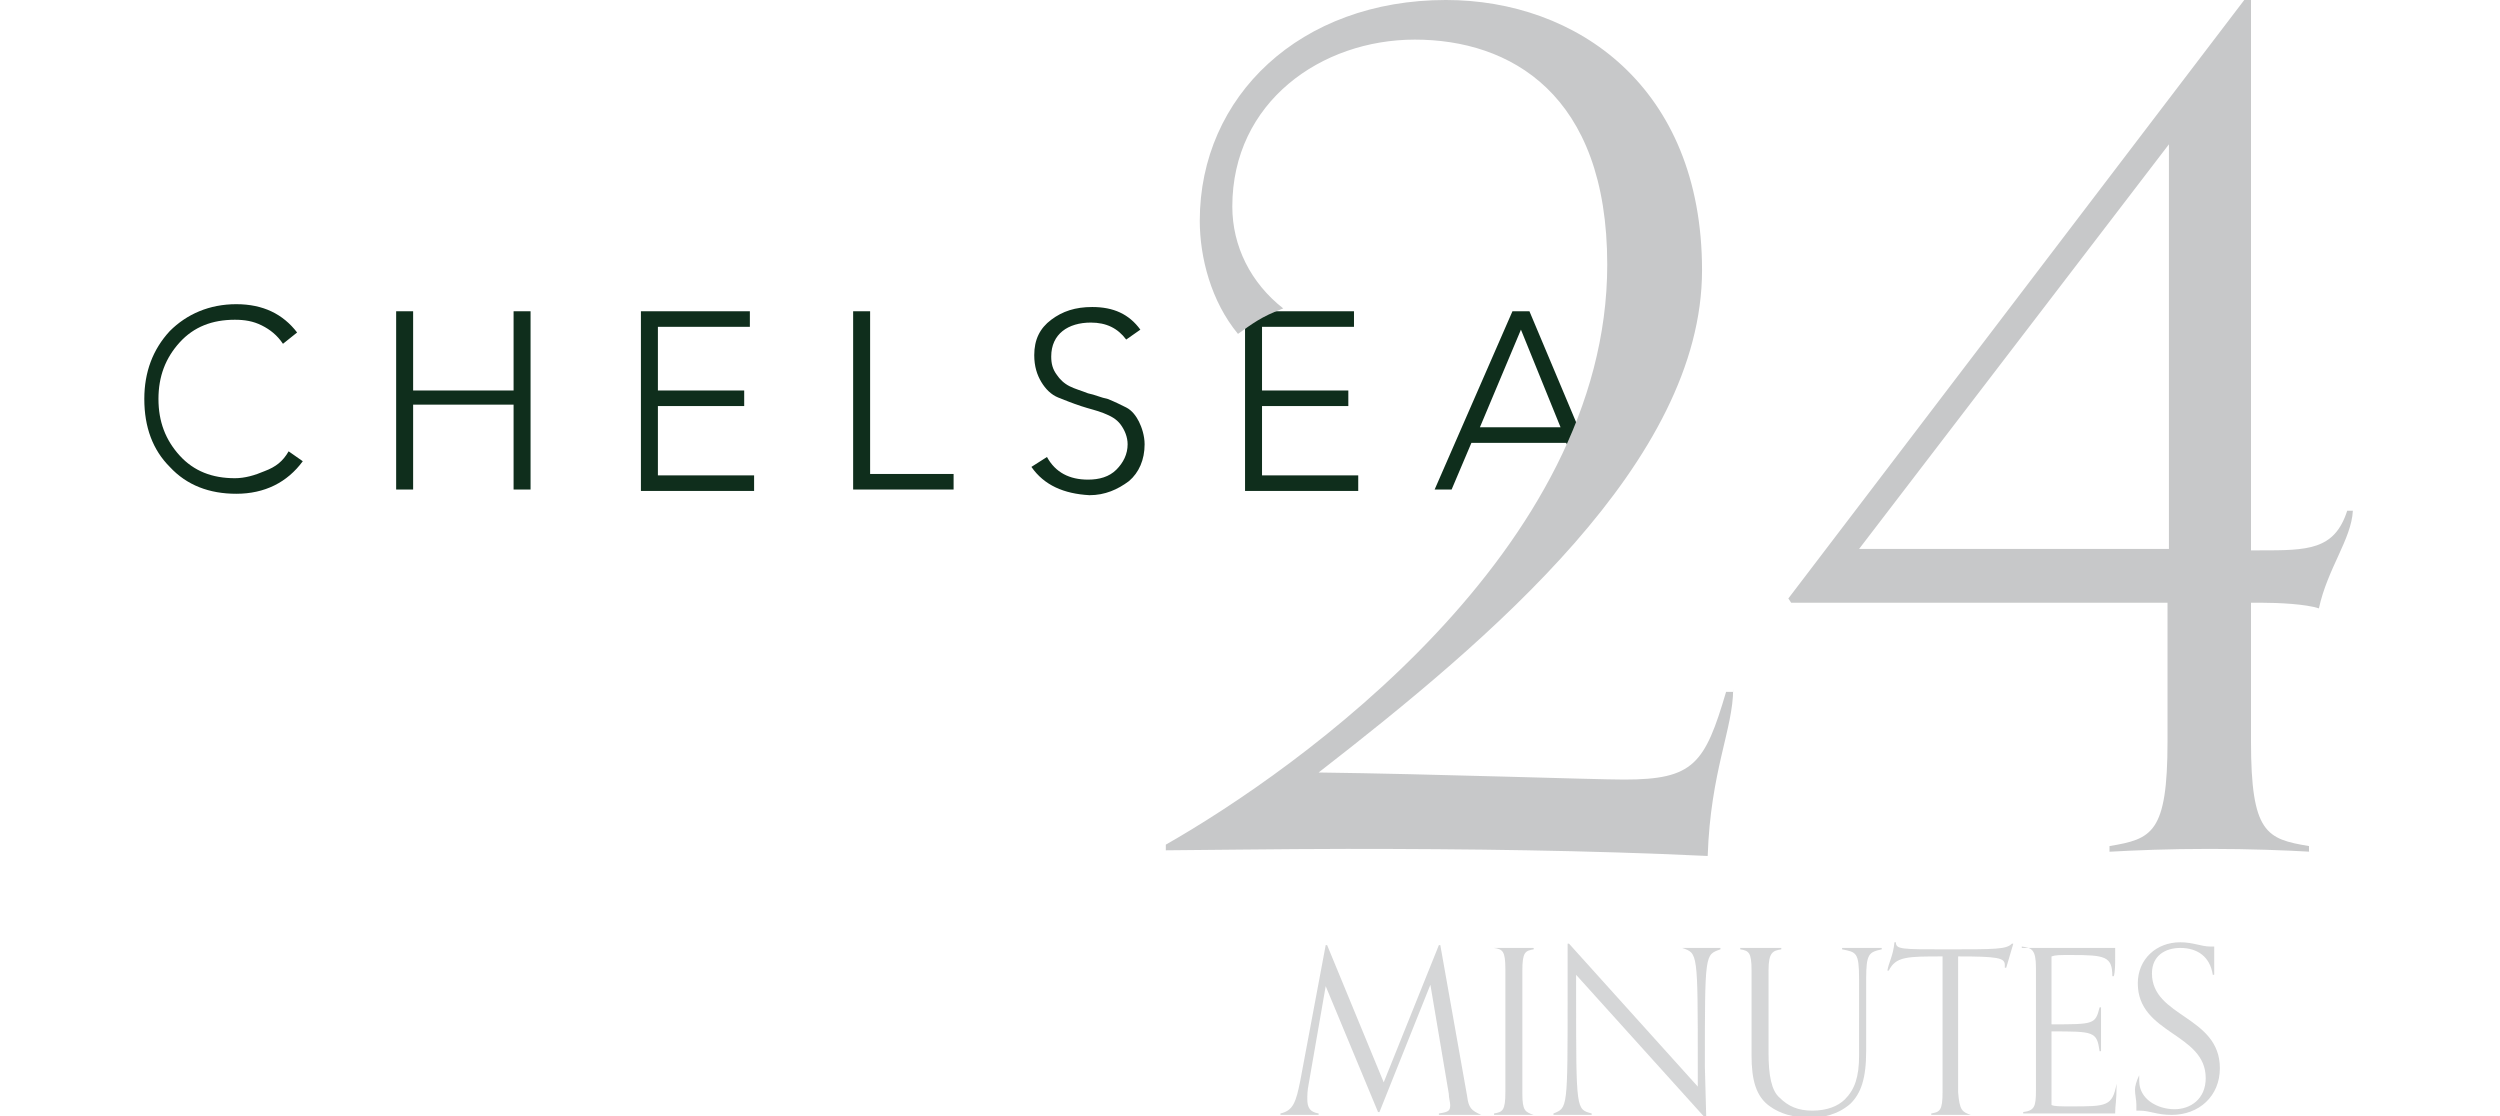
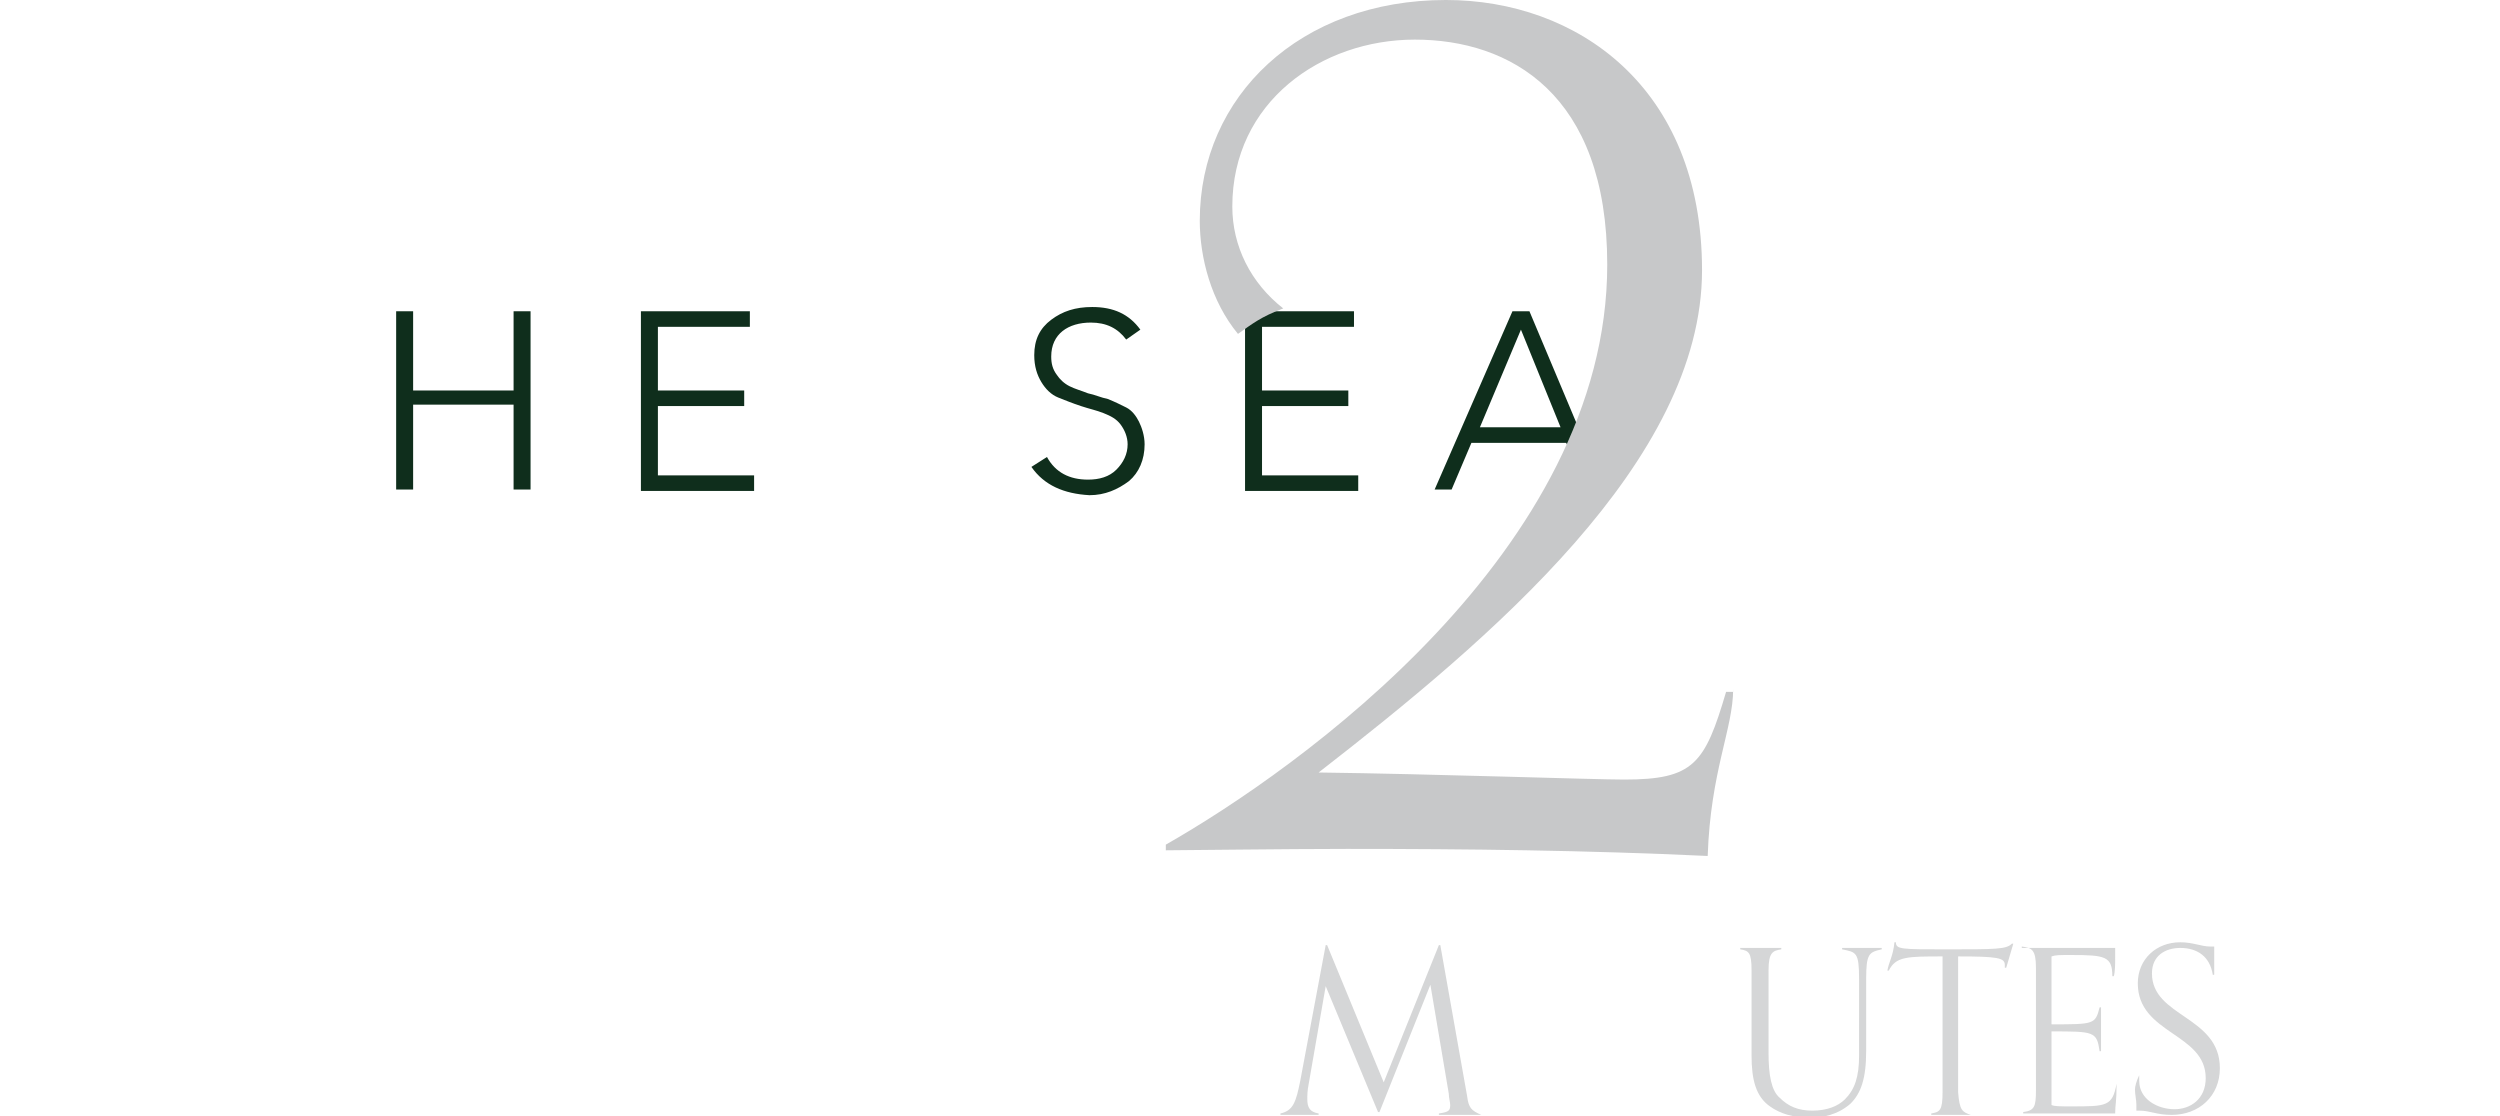
<svg xmlns="http://www.w3.org/2000/svg" version="1.1" id="Layer_1" x="0px" y="0px" viewBox="0 0 176.7 78.9" style="enable-background:new 0 0 176.7 78.9;" xml:space="preserve">
  <style type="text/css">
	.st0{fill:#0F2E1C;}
	.st1{fill:#C7C8C9;}
	.st2{opacity:0.75;}
</style>
  <g>
    <g>
-       <path class="st0" d="M20.4,31.9l1,0.7c-1.1,1.5-2.7,2.3-4.7,2.3c-1.9,0-3.5-0.6-4.7-1.9c-1.2-1.2-1.8-2.8-1.8-4.8    c0-1.9,0.6-3.5,1.8-4.8c1.2-1.2,2.8-1.9,4.7-1.9c1.9,0,3.3,0.7,4.3,2l-1,0.8c-0.4-0.6-0.9-1-1.5-1.3s-1.2-0.4-1.9-0.4    c-1.6,0-2.9,0.5-3.9,1.6s-1.5,2.4-1.5,4c0,1.6,0.5,2.9,1.5,4s2.3,1.6,3.9,1.6c0.7,0,1.4-0.2,2.1-0.5C19.5,33,20,32.6,20.4,31.9z" />
      <path class="st0" d="M28,34.6V22h1.2v5.6h7.1V22h1.2v12.6h-1.2v-6h-7.1v6H28z" />
      <path class="st0" d="M45.3,34.6V22H53v1.1h-6.5v4.5h6.1v1.1h-6.1v4.9h6.8v1.1H45.3z" />
-       <path class="st0" d="M60.3,34.6V22h1.2v11.5h5.9v1.1H60.3z" />
      <path class="st0" d="M72.9,33l1.1-0.7c0.6,1.1,1.6,1.6,2.9,1.6c0.8,0,1.5-0.2,2-0.7s0.8-1.1,0.8-1.8c0-0.5-0.2-1-0.5-1.4    c-0.3-0.4-0.7-0.6-1.2-0.8c-0.5-0.2-1-0.3-1.6-0.5c-0.6-0.2-1.1-0.4-1.6-0.6c-0.5-0.2-0.9-0.6-1.2-1.1c-0.3-0.5-0.5-1.1-0.5-1.9    c0-1.1,0.4-1.9,1.2-2.5c0.8-0.6,1.7-0.9,2.9-0.9c1.5,0,2.6,0.5,3.4,1.6l-1,0.7c-0.6-0.8-1.4-1.2-2.5-1.2c-0.8,0-1.5,0.2-2,0.6    c-0.5,0.4-0.8,1-0.8,1.8c0,0.5,0.1,0.9,0.4,1.3c0.2,0.3,0.5,0.6,0.9,0.8c0.4,0.2,0.8,0.3,1.3,0.5c0.5,0.1,0.9,0.3,1.4,0.4    c0.5,0.2,0.9,0.4,1.3,0.6c0.4,0.2,0.7,0.6,0.9,1c0.2,0.4,0.4,1,0.4,1.6c0,1.1-0.4,2-1.1,2.6c-0.8,0.6-1.7,1-2.8,1    C75.2,34.9,73.8,34.3,72.9,33z" />
      <path class="st0" d="M88,34.6V22h7.7v1.1h-6.5v4.5h6.1v1.1h-6.1v4.9H96v1.1H88z" />
      <path class="st0" d="M101.4,34.6l5.5-12.6h1.2l5.3,12.6h-1.3l-1.4-3.3h-6.7l-1.4,3.3H101.4z M110.3,30.2l-2.8-6.9l-2.9,6.9H110.3z    " />
    </g>
    <g>
      <path class="st1" d="M122.5,48.7c0,2.8-1.6,5.8-1.8,11.8c-8.5-0.4-17-0.5-25.5-0.5c-4.2,0-11.8,0.1-12.8,0.1v-0.4    c9.3-5.3,31.2-20.8,31.2-41c0-12.1-6.9-15.9-13.6-15.9c-6.6,0-12.9,4.4-12.9,11.8c0,2.8,1.3,5.4,3.6,7.2c-1.6,0.6-2.2,1.1-3.2,1.8    c-1.9-2.3-2.7-5.4-2.7-8c0-8.8,7.1-15.6,17.4-15.6c9.2,0,18.1,6.1,18.1,19.1c0,13.5-15,26.1-27.1,35.5c7.9,0.1,19.5,0.5,21.6,0.5    c4.9,0,5.7-1.1,7.2-6.2H122.5z" />
-       <path class="st1" d="M163.3,60.2c-1.7-0.1-4.3-0.2-7.1-0.2c-3,0-5.3,0.1-7.1,0.2v-0.4c3-0.5,4.1-0.9,4.1-7.4v-9.8h-26.6l-0.2-0.3    l32.3-42.4h0.4v39h0.6c3.4,0,5.3,0,6.2-2.8h0.4c-0.1,2-1.8,4.1-2.4,6.9c-0.9-0.3-2.8-0.4-4.1-0.4h-0.7v9.8c0,6.5,1.1,6.9,4.1,7.4    V60.2z M153.3,10.2l-21.9,28.6h21.9V10.2z" />
    </g>
    <g class="st2">
      <g>
        <g>
          <path class="st1" d="M104.7,78.8c-0.3,0-0.9,0-1.4,0c-0.6,0-1.2,0-1.6,0v-0.1c0.7-0.1,0.8-0.2,0.8-0.6c0-0.2-0.1-0.5-0.1-0.8      l-1.3-7.7l-3.6,9h-0.1l-3.7-8.9l-1.2,6.9c-0.1,0.5-0.1,0.8-0.1,1.1c0,0.6,0.2,0.9,0.8,1v0.1c-0.4,0-1,0-1.6,0      c-0.5,0-0.7,0-1.1,0v-0.1c0.9-0.2,1.1-0.8,1.4-2.3l1.8-9.6h0.1l4,9.7l3.9-9.7h0.1l1.9,10.7C103.8,78.3,104,78.5,104.7,78.8      L104.7,78.8z" />
-           <path class="st1" d="M108.4,78.8c-0.3,0-0.9,0-1.4,0c-0.6,0-1,0-1.4,0v-0.1c0.6-0.1,0.8-0.2,0.8-1.5v-8.7c0-1.3-0.2-1.4-0.8-1.5      V67c0.4,0,0.8,0,1.4,0c0.5,0,1.1,0,1.4,0v0.1c-0.6,0.1-0.8,0.2-0.8,1.5v8.7C107.6,78.5,107.8,78.6,108.4,78.8L108.4,78.8z" />
-           <path class="st1" d="M120.6,79.1l-9.2-10.2v1.5c0,8.1,0,8,1.1,8.3v0.1c-0.4,0-0.8,0-1.4,0c-0.5,0-0.9,0-1.3,0v-0.1      c1-0.4,1-0.3,1-8.4v-3.6h0.1l9.1,10.1v-1.4c0-8.2,0-8-1.1-8.4V67c0.4,0,0.8,0,1.4,0c0.5,0,1,0,1.3,0v0.1      c-1.1,0.4-1.1,0.2-1.1,8.3L120.6,79.1L120.6,79.1z" />
          <path class="st1" d="M131.4,69.2c0-1.9-0.2-1.9-1.2-2.1V67c0.4,0,0.9,0,1.5,0c0.5,0,1,0,1.3,0v0.1c-0.9,0.2-1.1,0.3-1.1,2.1v5.1      c0,2-0.4,3-1.1,3.7c-0.9,0.8-2,1-2.8,1c-1.3,0-2.2-0.3-2.9-0.8c-1-0.7-1.3-1.9-1.3-3.6v-6c0-1.3-0.2-1.4-0.8-1.5V67      c0.4,0,0.8,0,1.4,0c0.5,0,1.2,0,1.5,0v0.1c-0.6,0.1-0.9,0.2-0.9,1.5v5.8c0,1.6,0.2,2.7,0.8,3.2c0.6,0.6,1.3,0.9,2.3,0.9      c1,0,1.8-0.3,2.3-0.8c0.7-0.7,1-1.6,1-3.1V69.2z" />
          <path class="st1" d="M139.3,78.8c-0.3,0-0.9,0-1.4,0c-0.6,0-1,0-1.4,0v-0.1c0.6-0.1,0.8-0.2,0.8-1.5v-9.6c-2.5,0-3.3,0-3.8,1      h-0.1c0.1-0.6,0.4-1,0.5-2h0.1c0,0.5,0.4,0.5,3.5,0.5c3.6,0,4.3,0,4.7-0.4h0.1c-0.1,0.3-0.4,1.4-0.5,1.7h-0.1c0-0.1,0-0.2,0-0.2      c0-0.5-0.5-0.6-3.3-0.6v9.6C138.5,78.5,138.7,78.6,139.3,78.8L139.3,78.8z" />
          <path class="st1" d="M149.6,76.6c0,1.4-0.1,1.4-0.1,2.1c-1.5,0-1.8,0-3.3,0c-1.2,0-2.9,0-3.2,0v-0.1c0.8-0.1,0.9-0.4,0.9-1.5      v-8.7c0-1.3-0.3-1.4-1-1.5V67c0.3,0,0.9,0,2.1,0c2.5,0,3.8,0,4.5,0c0,0.1,0,0.4,0,0.7c0,0.4,0,1-0.1,1.3h-0.1      c0-1.4-0.5-1.5-2.9-1.5c-0.9,0-1.1,0-1.4,0.1v4.8c3,0,3.1,0,3.4-1.2h0.1c0,0.5,0,0.8,0,1.5c0,0.9,0,1.1,0,1.6h-0.1      c-0.2-1.4-0.4-1.4-3.4-1.4v5.2c0.2,0.1,0.6,0.1,1.4,0.1C148.9,78.2,149.3,78.2,149.6,76.6L149.6,76.6z" />
          <path class="st1" d="M151.2,76c0,0.1,0,0.3,0,0.4c0,1.3,1.3,2,2.5,2c1.1,0,2.2-0.7,2.2-2.2c0-3.2-4.8-3.1-4.8-6.7      c0-1.7,1.3-2.9,3-2.9c0.9,0,1.5,0.3,2.1,0.3c0.1,0,0.2,0,0.3,0c0,0.3,0,0.6,0,1.1c0,0.2,0,0.6,0,0.9h-0.1      c-0.2-1.3-1.1-1.9-2.3-1.9c-1,0-2,0.5-2,1.8c0,3.1,4.8,3,4.8,6.7c0,2-1.5,3.3-3.4,3.3c-1.1,0-1.5-0.3-2.3-0.3      c-0.1,0-0.1,0-0.2,0c0-0.1,0-0.3,0-0.4c0-0.4-0.1-0.7-0.1-1.1C150.9,76.8,151,76.4,151.2,76L151.2,76z" />
        </g>
      </g>
    </g>
  </g>
</svg>